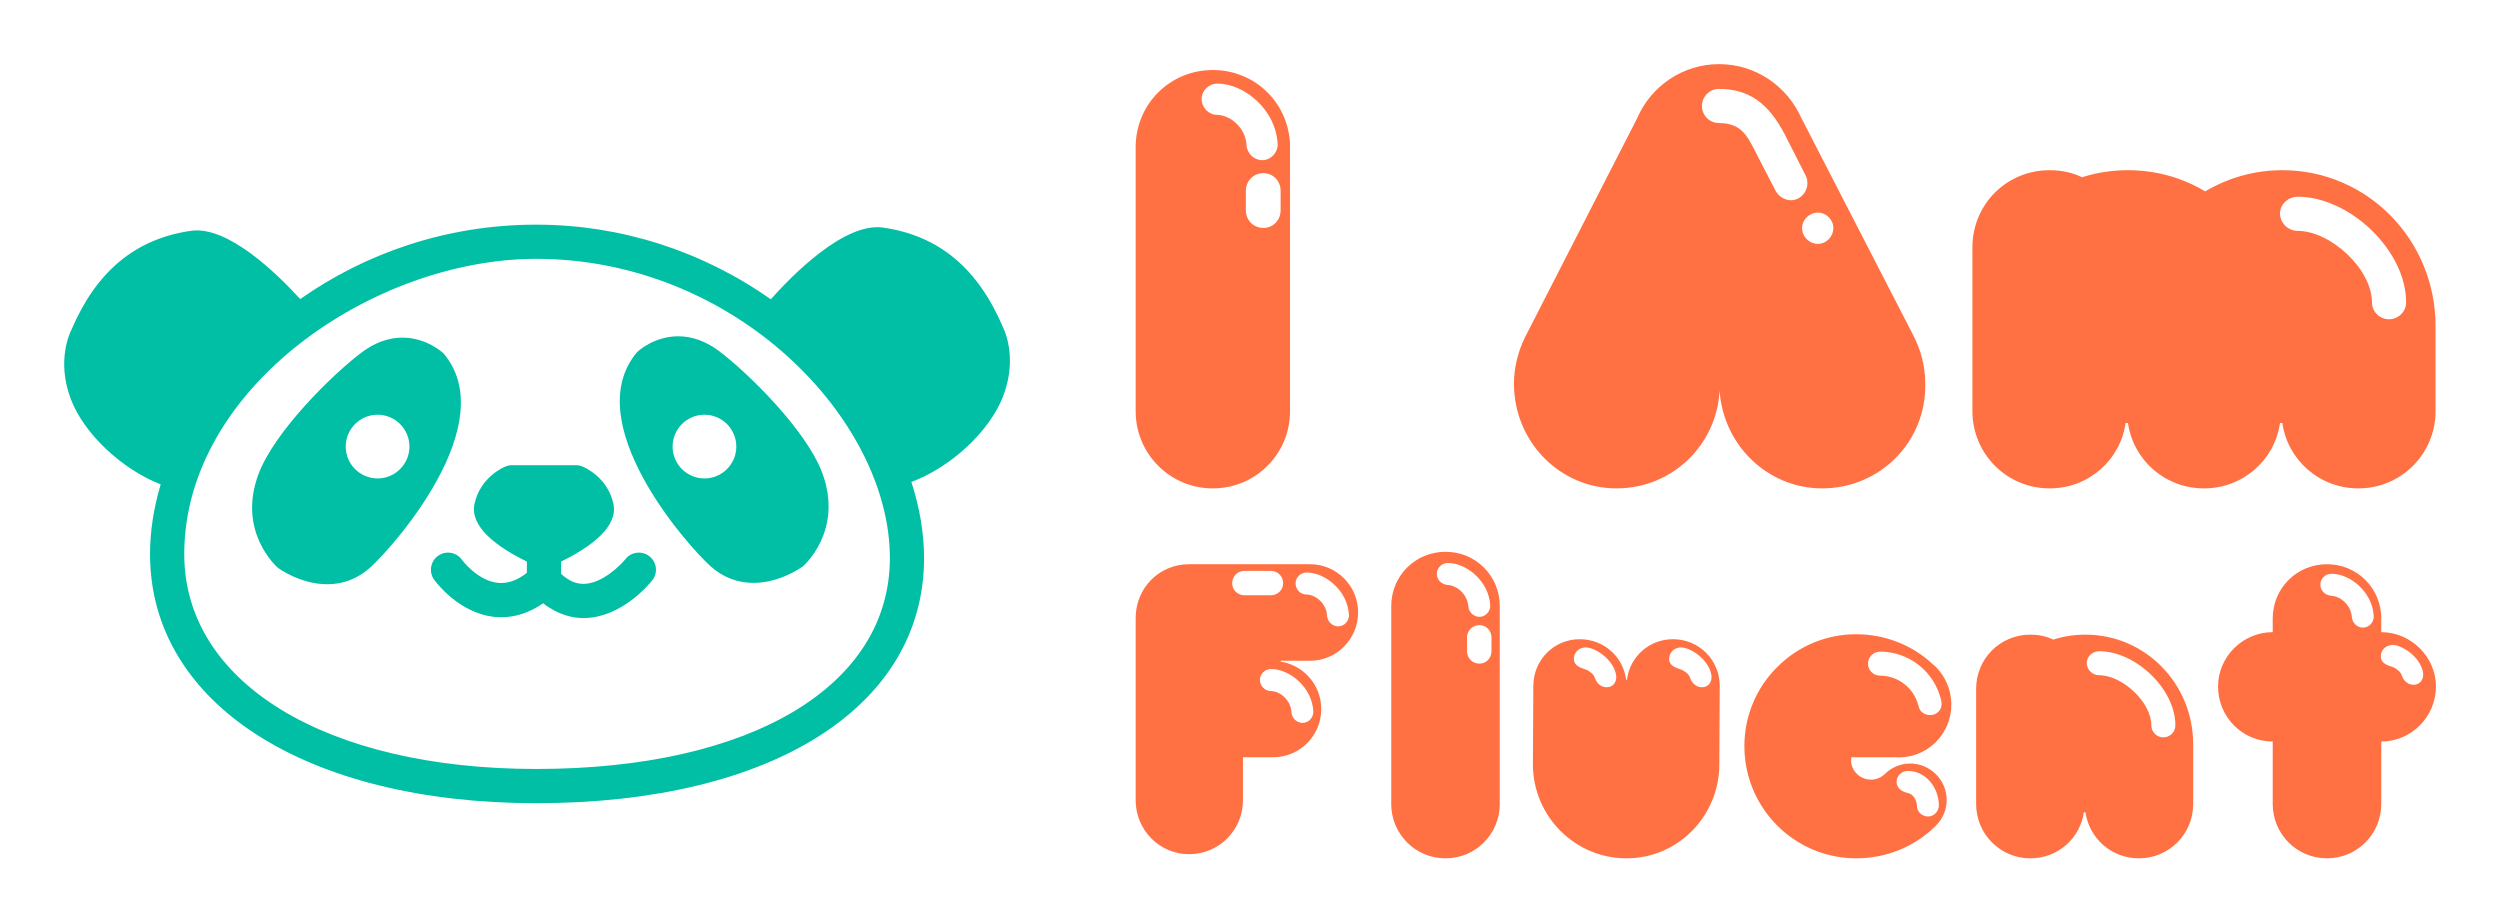
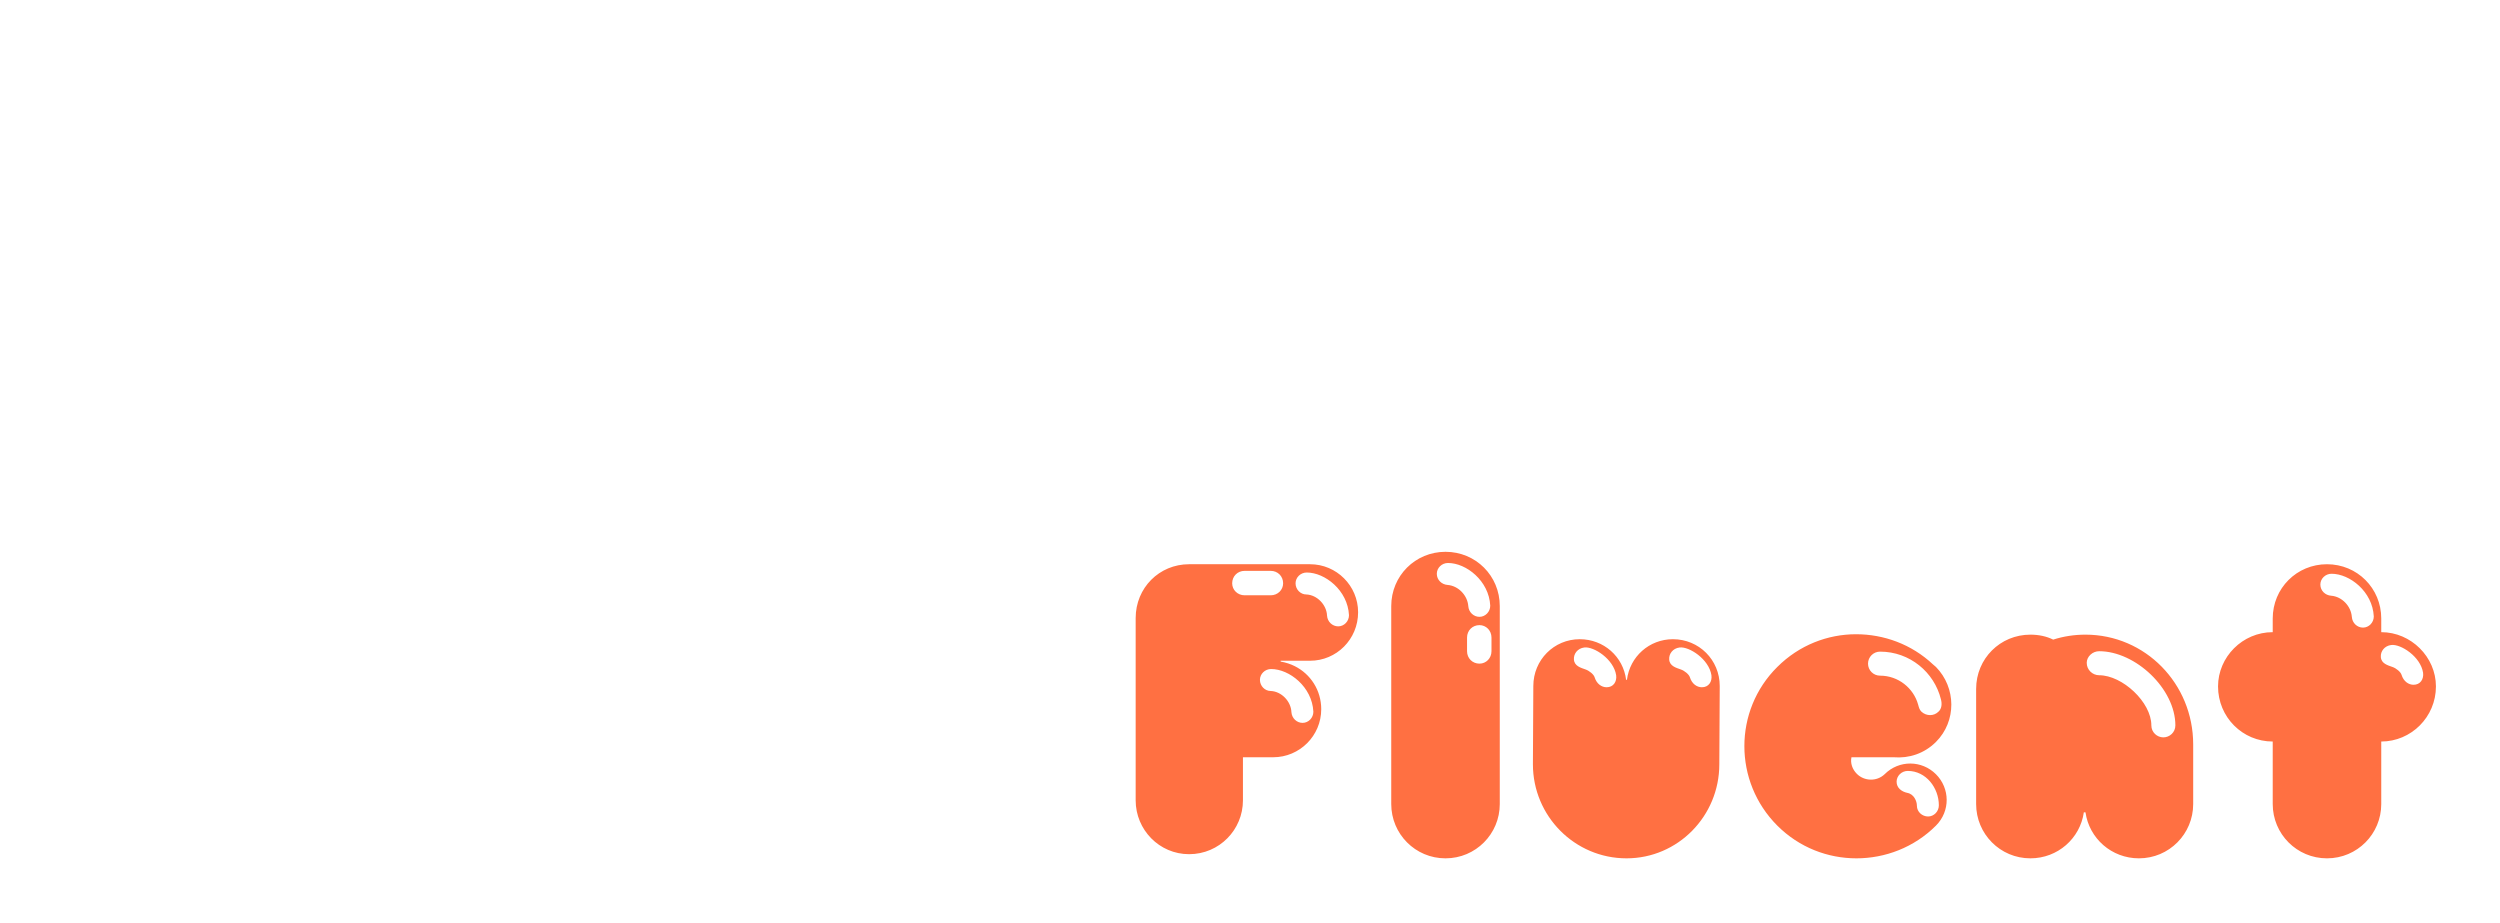
<svg xmlns="http://www.w3.org/2000/svg" version="1.1" width="3162.324" height="1167.957" viewBox="0 0 3162.324 1167.957">
  <g transform="scale(8.116) translate(10, 10)">
    <defs id="SvgjsDefs6716" />
    <g id="SvgjsG6717" transform="matrix(2.035,0,0,2.035,-32.98,-37.397)" fill="#00bfa5">
-       <path d="M32.594,56.965c0.069,0.051,1.723,1.244,3.761,1.244h0.001c1.235,0,2.341-0.431,3.29-1.281 c1.818-1.63,10.113-11.034,5.636-16.374c-0.015-0.018-0.031-0.034-0.048-0.05c-0.051-0.048-1.278-1.182-3.119-1.182 c-1.076,0-2.132,0.384-3.137,1.141c-2.157,1.625-6.692,6.041-7.91,9.368C29.48,54.171,32.427,56.823,32.594,56.965z M40.211,45.225 c1.346,0,2.44,1.095,2.44,2.44c0,1.346-1.095,2.44-2.44,2.44c-1.346,0-2.44-1.095-2.44-2.44 C37.77,46.32,38.865,45.225,40.211,45.225z M65.706,56.824c0.948,0.85,2.055,1.281,3.29,1.281c2.039,0,3.692-1.193,3.802-1.276 c0.126-0.111,3.073-2.762,1.486-7.102c-1.217-3.327-5.752-7.743-7.91-9.368c-1.005-0.757-2.06-1.141-3.137-1.141 c-1.841,0-3.068,1.134-3.119,1.182c-0.017,0.016-0.033,0.033-0.048,0.05C55.593,45.79,63.887,55.194,65.706,56.824z M62.805,47.666 c0-1.346,1.095-2.44,2.44-2.44c1.346,0,2.44,1.095,2.44,2.44c0,1.346-1.095,2.44-2.44,2.44C63.9,50.106,62.805,49.012,62.805,47.666 z M88.119,38.549c-1.928-4.543-4.935-7.047-9.192-7.655c-2.984-0.429-7.023,3.716-8.601,5.491 c-5.261-3.706-11.51-5.717-17.967-5.717c-6.936,0-13.151,2.239-18.074,5.7c-1.719-1.889-5.528-5.64-8.363-5.228 c-4.256,0.608-7.263,3.112-9.171,7.61c-0.048,0.092-1.175,2.288-0.029,5.291c1.021,2.675,3.933,5.369,6.876,6.52 c-0.529,1.781-0.814,3.578-0.814,5.345c0,11.407,11.885,19.071,29.575,19.071c18.046,0,29.706-7.371,29.706-18.778 c0-1.908-0.339-3.873-0.972-5.825c2.996-1.113,5.995-3.856,7.034-6.579C89.273,40.792,88.146,38.596,88.119,38.549z M52.359,33.287 c15.255,0,27.087,12.316,27.087,22.912c0,9.816-10.632,16.158-27.087,16.158c-16.123,0-26.955-6.611-26.955-16.452 C25.403,43.167,39.893,33.287,52.359,33.287z M46.668,56.331c0.027,0.038,1.207,1.623,2.774,1.773 c0.727,0.069,1.453-0.182,2.202-0.767v-0.865c-2.213-1.083-4.416-2.645-4.004-4.453c0.457-2.004,2.181-2.753,2.377-2.832 c0.156-0.063,0.322-0.095,0.49-0.095h2.447H55.4c0.168,0,0.335,0.032,0.49,0.095c0.195,0.079,1.92,0.828,2.377,2.832 c0.412,1.808-1.791,3.369-4.004,4.453v0.936c0.573,0.535,1.153,0.79,1.774,0.771c1.38-0.038,2.777-1.416,3.158-1.896 c0.45-0.567,1.273-0.661,1.84-0.212c0.567,0.45,0.662,1.273,0.212,1.84c-0.228,0.287-2.308,2.809-5.138,2.886 c-0.041,0.001-0.084,0.002-0.126,0.002c-0.83,0-1.946-0.236-3.091-1.133c-1.027,0.71-2.099,1.069-3.203,1.069 c-0.173,0-0.347-0.009-0.521-0.026c-2.765-0.278-4.554-2.748-4.629-2.852c-0.419-0.589-0.283-1.407,0.307-1.827 C45.433,55.611,46.247,55.747,46.668,56.331z" />
-     </g>
+       </g>
    <g id="SvgjsG6718" transform="matrix(2.296,0,0,2.296,163.326,-26.638)" fill="#ff7042">
-       <path d="M1.6 35.16 l0 -17.92 c0 -2.92 2.32 -5.24 5.24 -5.24 s5.24 2.32 5.24 5.24 l0 17.92 c0 2.88 -2.32 5.24 -5.24 5.24 s-5.24 -2.36 -5.24 -5.24 z M6.08 13.96 c0 0.6 0.48 1.08 1.04 1.08 c1.04 0.04 1.96 1 2 2.04 c0.04 0.6 0.52 1.04 1.08 1.04 s1.04 -0.48 1.04 -1.08 c-0.12 -2.4 -2.32 -4.12 -4.08 -4.12 c-0.6 0 -1.08 0.48 -1.08 1.04 z M10.28 19 c-0.68 0 -1.2 0.52 -1.2 1.2 l0 1.32 c0 0.68 0.52 1.2 1.2 1.2 c0.64 0 1.16 -0.52 1.16 -1.2 l0 -1.32 c0 -0.68 -0.52 -1.2 -1.16 -1.2 z M27.28 33.28 c0 -1.08 0.28 -2.16 0.72 -3.08 l7.64 -14.92 c0.92 -2.16 3.08 -3.68 5.56 -3.68 c2.52 0 4.64 1.52 5.6 3.68 l7.52 14.6 c0.56 1.04 0.88 2.2 0.88 3.4 c0.08 3.96 -3.08 7.12 -7 7.12 c-3.68 0 -6.72 -2.92 -6.96 -6.64 c-0.2 3.72 -3.24 6.64 -7 6.64 c-3.84 0 -6.96 -3.16 -6.96 -7.12 z M40.04 14.44 c0 0.64 0.52 1.16 1.16 1.16 c1.6 0 1.96 0.96 2.64 2.28 l1.2 2.32 c0.2 0.36 0.6 0.64 1.04 0.64 c0.6 0 1.12 -0.52 1.12 -1.16 c0 -0.2 -0.04 -0.36 -0.12 -0.52 l-1.24 -2.44 c-1 -2.04 -2.24 -3.44 -4.64 -3.44 c-0.64 0 -1.16 0.52 -1.16 1.16 z M47.92 23.8 c0.56 0 1.04 -0.48 1.04 -1.08 c0 -0.56 -0.48 -1.04 -1.04 -1.04 c-0.6 0 -1.08 0.48 -1.08 1.04 c0 0.6 0.48 1.08 1.08 1.08 z M58.4 35.16 l0 -11.12 c0 -2.92 2.32 -5.24 5.24 -5.24 c0.8 0 1.56 0.16 2.2 0.48 c1 -0.32 2.04 -0.48 3.12 -0.48 c1.92 0 3.72 0.52 5.24 1.44 c1.56 -0.92 3.32 -1.44 5.24 -1.44 c5.76 0 10.4 4.72 10.4 10.6 l0 5.76 c0 2.88 -2.32 5.24 -5.24 5.24 c-2.64 0 -4.8 -1.92 -5.16 -4.44 l-0.16 0 c-0.36 2.52 -2.52 4.44 -5.16 4.44 s-4.8 -1.92 -5.16 -4.44 l-0.16 0 c-0.36 2.52 -2.52 4.44 -5.16 4.44 c-2.92 0 -5.24 -2.36 -5.24 -5.24 z M79.28 21.72 c0 0.68 0.56 1.2 1.2 1.2 c2.24 0 5.04 2.6 5.04 4.84 c0 0.68 0.56 1.16 1.16 1.16 s1.16 -0.48 1.16 -1.16 c0 -3.52 -3.84 -7.16 -7.36 -7.16 c-0.64 0 -1.2 0.52 -1.2 1.12 z" />
-     </g>
+       </g>
    <g id="SvgjsG6719" transform="matrix(1.614,0,0,1.614,164.418,58.571)" fill="#ff7042">
      <path d="M1.6 34.8 l0 -17.6 c0 -2.92 2.28 -5.2 5.16 -5.2 l11.68 0 c2.56 0 4.64 2.08 4.64 4.64 c0 2.6 -2.08 4.68 -4.64 4.68 l-2.84 0 l0 0.08 c0.48 0.08 0.96 0.24 1.36 0.44 c1.52 0.76 2.56 2.32 2.56 4.16 c0 2.56 -2.08 4.64 -4.64 4.64 l-2.92 0 l0 4.16 c0 2.84 -2.28 5.2 -5.2 5.2 c-2.88 0 -5.16 -2.36 -5.16 -5.2 z M15.84 13.84 c0 -0.68 -0.52 -1.2 -1.2 -1.2 l-2.52 0 c-0.68 0 -1.2 0.52 -1.2 1.2 c0 0.64 0.52 1.16 1.2 1.16 l2.52 0 c0.68 0 1.2 -0.52 1.2 -1.16 z M17.04 13.84 c0 0.6 0.48 1.08 1.04 1.08 c1.04 0.04 1.96 1 2 2.04 c0.04 0.6 0.52 1.04 1.08 1.04 s1.04 -0.48 1.04 -1.08 c-0.12 -2.4 -2.32 -4.12 -4.08 -4.12 c-0.6 0 -1.08 0.48 -1.08 1.04 z M13.6 23.16 c0 0.6 0.48 1.08 1.04 1.08 c1.04 0.04 1.96 1 2 2.04 c0.04 0.6 0.52 1.04 1.08 1.04 s1.04 -0.48 1.04 -1.08 c-0.12 -2.4 -2.32 -4.12 -4.08 -4.12 c-0.6 0 -1.08 0.48 -1.08 1.04 z M26.28 35.16 l0 -19.12 c0 -2.92 2.32 -5.24 5.24 -5.24 s5.24 2.32 5.24 5.24 l0 19.12 c0 2.88 -2.32 5.24 -5.24 5.24 s-5.24 -2.36 -5.24 -5.24 z M30.68 12.92 c0 0.6 0.48 1.04 1.04 1.08 c1.04 0.08 1.92 1 2 2.04 c0.04 0.6 0.52 1.04 1.08 1.04 s1.04 -0.48 1.04 -1.08 c-0.12 -2.4 -2.32 -4.12 -4.08 -4.12 c-0.6 0 -1.08 0.48 -1.08 1.04 z M34.8 17.88 c-0.68 0 -1.2 0.52 -1.2 1.2 l0 1.32 c0 0.68 0.52 1.2 1.2 1.2 c0.64 0 1.16 -0.52 1.16 -1.2 l0 -1.32 c0 -0.68 -0.52 -1.2 -1.16 -1.2 z M39.96 31.32 l0.04 -7.56 c0 -2.52 2 -4.52 4.48 -4.52 c2.32 0 4.2 1.68 4.48 3.92 l0.08 0 c0.28 -2.24 2.16 -3.92 4.44 -3.92 c2.52 0 4.52 2 4.52 4.52 l0 0.04 l-0.04 7.52 c0 5 -4 9.08 -8.96 9.08 c-5 0 -9.04 -4.08 -9.04 -9.08 z M43.92 21.2 c0.04 0.64 0.68 0.8 1.12 0.96 c0.36 0.12 0.8 0.48 0.88 0.76 c0.2 0.64 0.68 0.96 1.16 0.96 c0.64 0 1 -0.52 0.92 -1.16 c-0.24 -1.56 -2.16 -2.8 -3.08 -2.68 c-0.64 0.08 -1.04 0.6 -1 1.16 z M53.12 21.2 c0.04 0.64 0.68 0.8 1.12 0.96 c0.36 0.12 0.8 0.48 0.88 0.76 c0.2 0.64 0.68 0.96 1.16 0.96 c0.64 0 1 -0.52 0.92 -1.16 c-0.24 -1.56 -2.16 -2.8 -3.08 -2.68 c-0.64 0.08 -1.04 0.6 -1 1.16 z M63.56 37.24 c-4.24 -4.24 -4.24 -11.12 0 -15.32 c2.12 -2.12 4.88 -3.16 7.6 -3.16 c2.68 0 5.36 0.96 7.44 2.92 l0.28 0.24 c1.96 2 2 5.24 0 7.24 c-1.12 1.12 -2.6 1.6 -4.08 1.48 l-4.08 0 c-0.12 0.56 0.08 1.16 0.52 1.6 c0.72 0.72 1.92 0.76 2.68 0.04 c1.4 -1.4 3.6 -1.36 4.96 0 s1.4 3.56 0 4.96 c-2.12 2.12 -4.92 3.16 -7.68 3.16 s-5.52 -1.04 -7.64 -3.16 z M72.32 21.6 c0 0.64 0.52 1.16 1.16 1.16 c1.76 0 3.24 1.2 3.68 2.8 c0.08 0.28 0.12 0.48 0.32 0.68 c0.48 0.44 1.2 0.44 1.64 0 c0.32 -0.28 0.36 -0.76 0.24 -1.2 c-0.64 -2.6 -3 -4.6 -5.88 -4.6 c-0.64 0 -1.16 0.52 -1.16 1.16 z M75.08 33 c0 0.6 0.48 0.96 1.04 1.08 c0.64 0.12 0.92 0.8 0.92 1.24 c0 0.6 0.52 1.04 1.08 1.04 s1.04 -0.48 1.04 -1.08 c0 -1.68 -1.24 -3.32 -3 -3.32 c-0.6 0 -1.08 0.48 -1.08 1.04 z M82.76 35.16 l0 -11.12 c0 -2.92 2.32 -5.24 5.24 -5.24 c0.8 0 1.56 0.16 2.2 0.48 c1 -0.32 2.04 -0.48 3.12 -0.48 c5.76 0 10.4 4.72 10.4 10.6 l0 5.76 c0 2.88 -2.32 5.24 -5.24 5.24 c-2.64 0 -4.8 -1.92 -5.16 -4.44 l-0.16 0 c-0.36 2.52 -2.52 4.44 -5.16 4.44 c-2.92 0 -5.24 -2.36 -5.24 -5.24 z M93.44 21.52 c0 0.68 0.56 1.2 1.2 1.2 c2.24 0 5.04 2.6 5.04 4.84 c0 0.68 0.56 1.16 1.16 1.16 s1.16 -0.48 1.16 -1.16 c0 -3.52 -3.84 -7.16 -7.36 -7.16 c-0.64 0 -1.2 0.52 -1.2 1.12 z M106.12 23.8 c0 -2.84 2.36 -5.24 5.28 -5.24 l0 -1.32 c0 -2.92 2.32 -5.24 5.24 -5.24 s5.24 2.32 5.24 5.24 l0 1.32 c2.88 0 5.28 2.4 5.28 5.24 c0 2.96 -2.4 5.32 -5.28 5.32 l0 6.04 c0 2.88 -2.32 5.24 -5.24 5.24 s-5.24 -2.36 -5.24 -5.24 l0 -6.04 c-2.92 0 -5.28 -2.36 -5.28 -5.32 z M120.12 18.12 c0.56 0 1.04 -0.48 1.04 -1.08 c-0.12 -2.4 -2.32 -4.12 -4.08 -4.12 c-0.6 0 -1.08 0.48 -1.08 1.04 c0 0.6 0.48 1.04 1.04 1.08 c1.04 0.08 1.92 1 2 2.04 c0.04 0.6 0.52 1.04 1.08 1.04 z M121.84 20.96 c0.04 0.64 0.68 0.8 1.12 0.96 c0.36 0.12 0.8 0.48 0.88 0.76 c0.2 0.64 0.68 0.96 1.16 0.96 c0.64 0 1 -0.52 0.92 -1.16 c-0.24 -1.56 -2.16 -2.8 -3.08 -2.68 c-0.64 0.08 -1.04 0.6 -1 1.16 z" />
    </g>
  </g>
</svg>